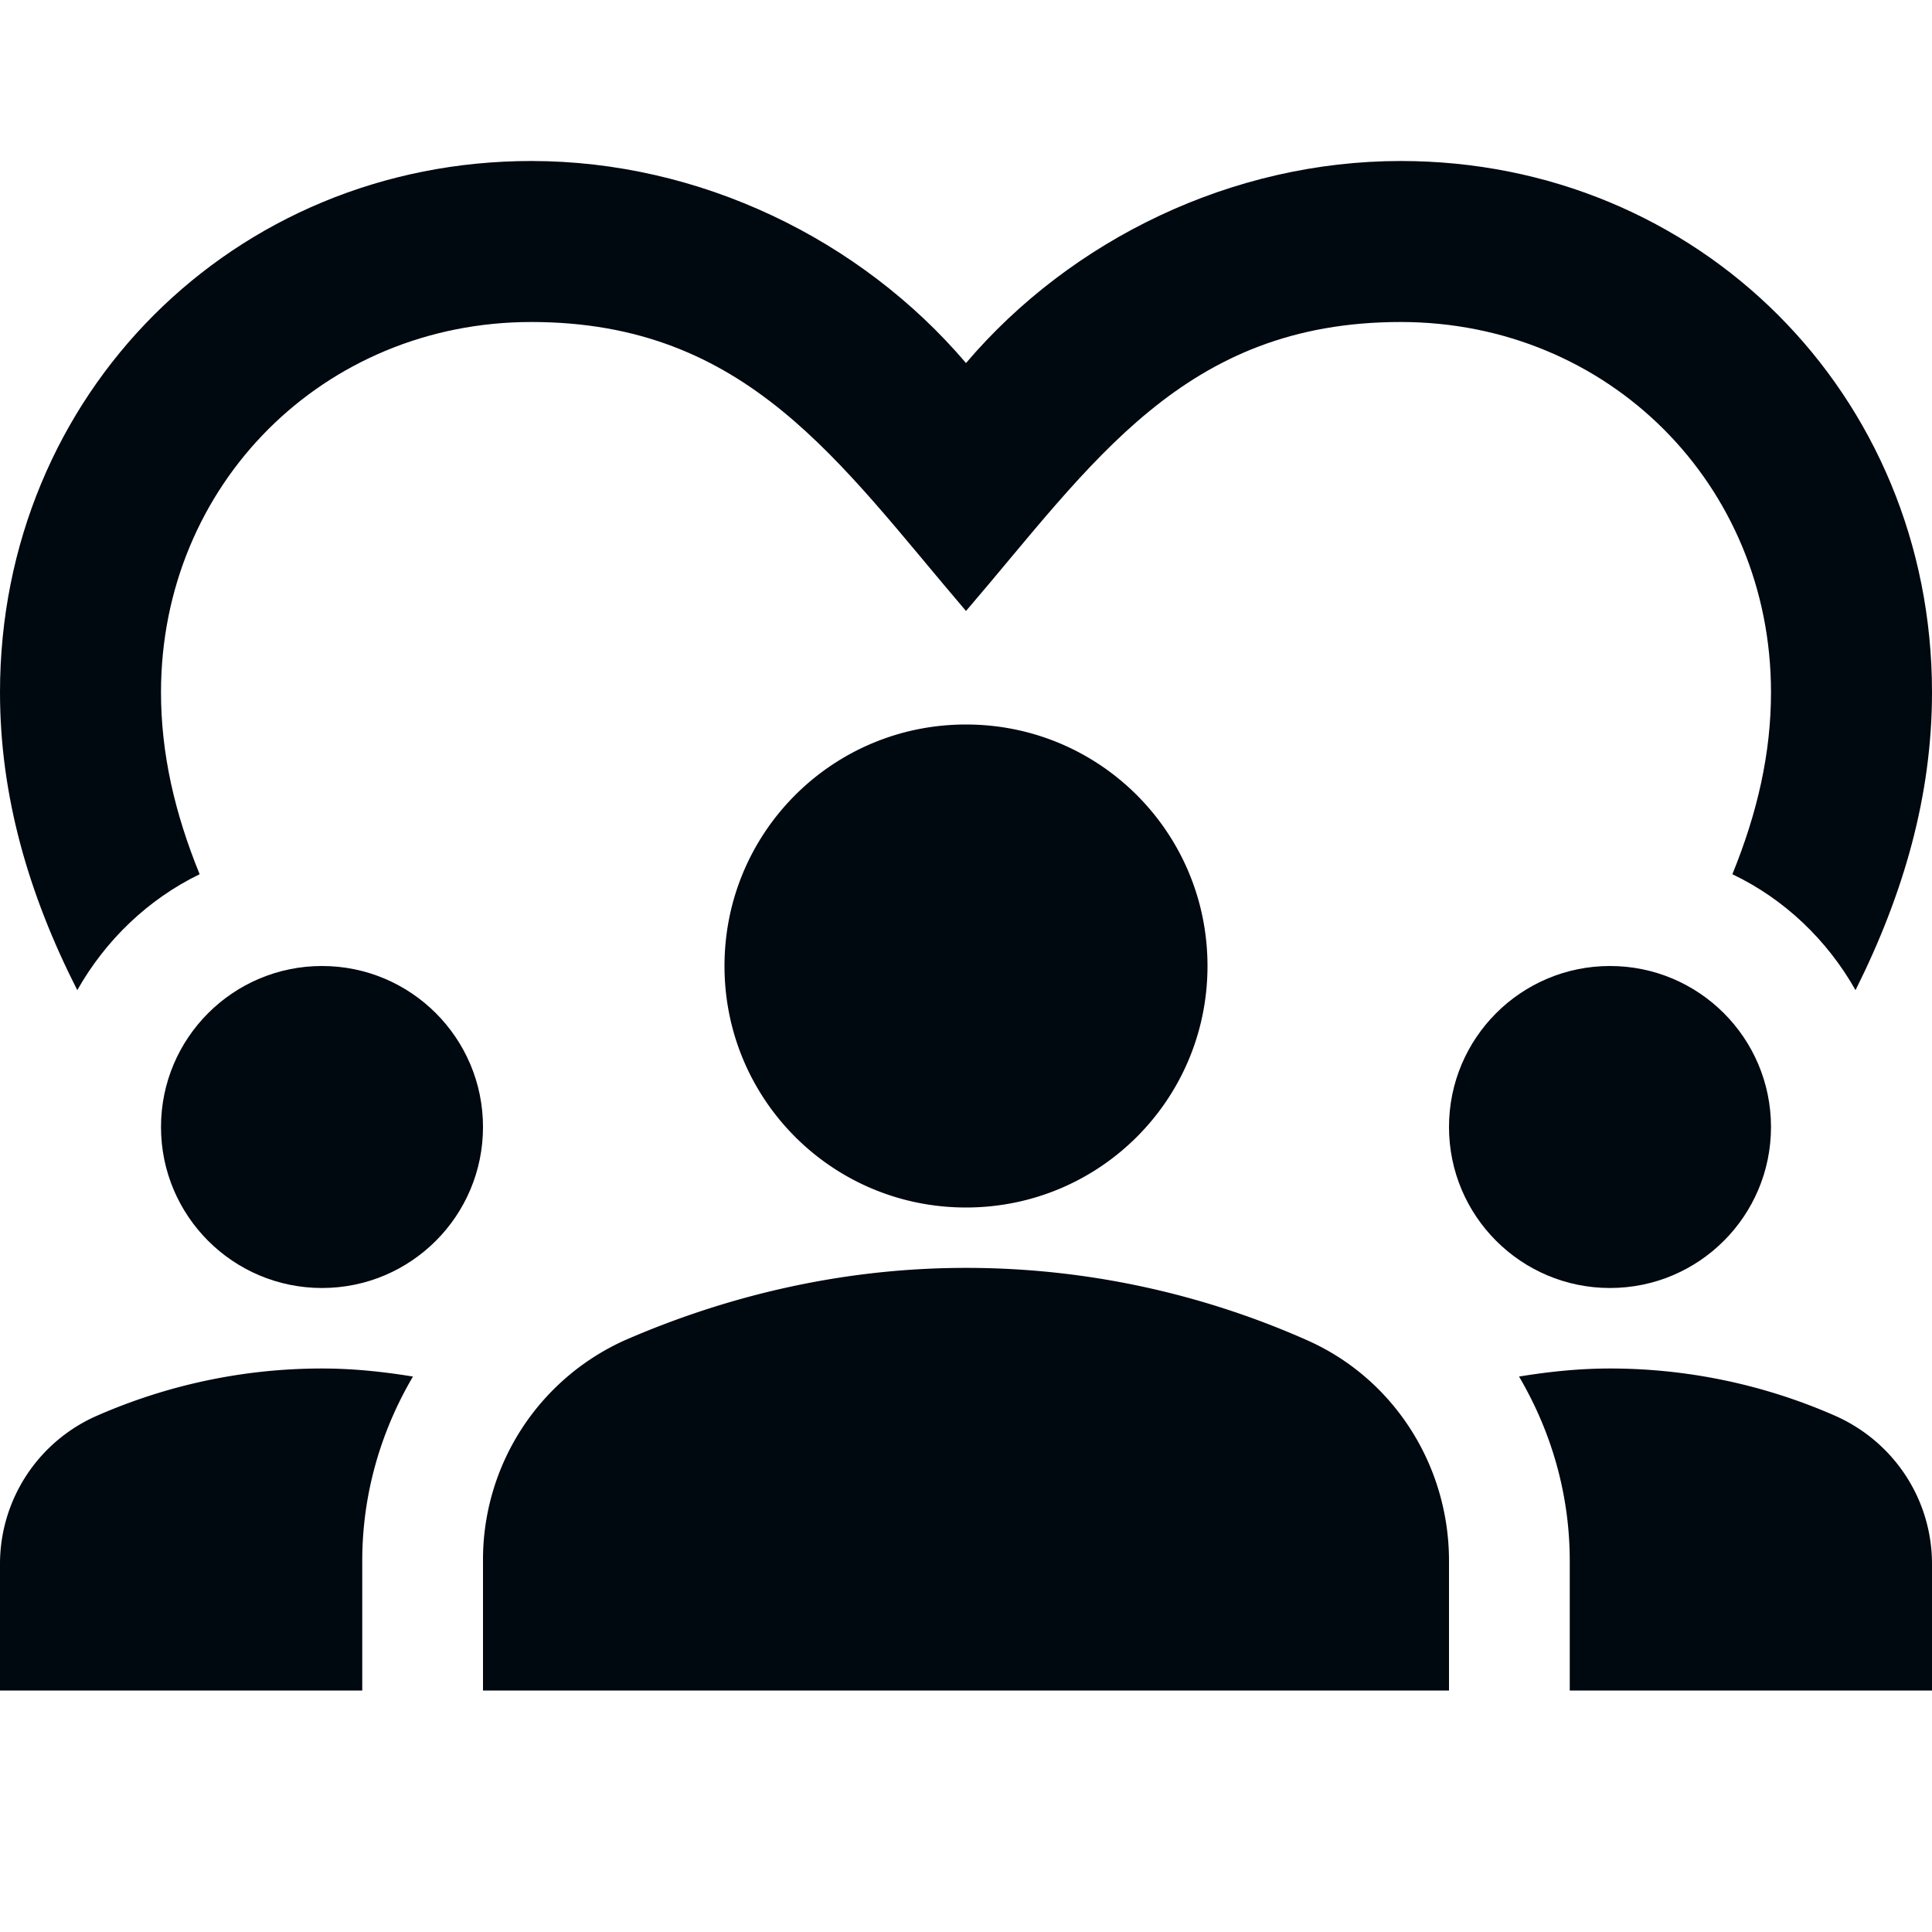
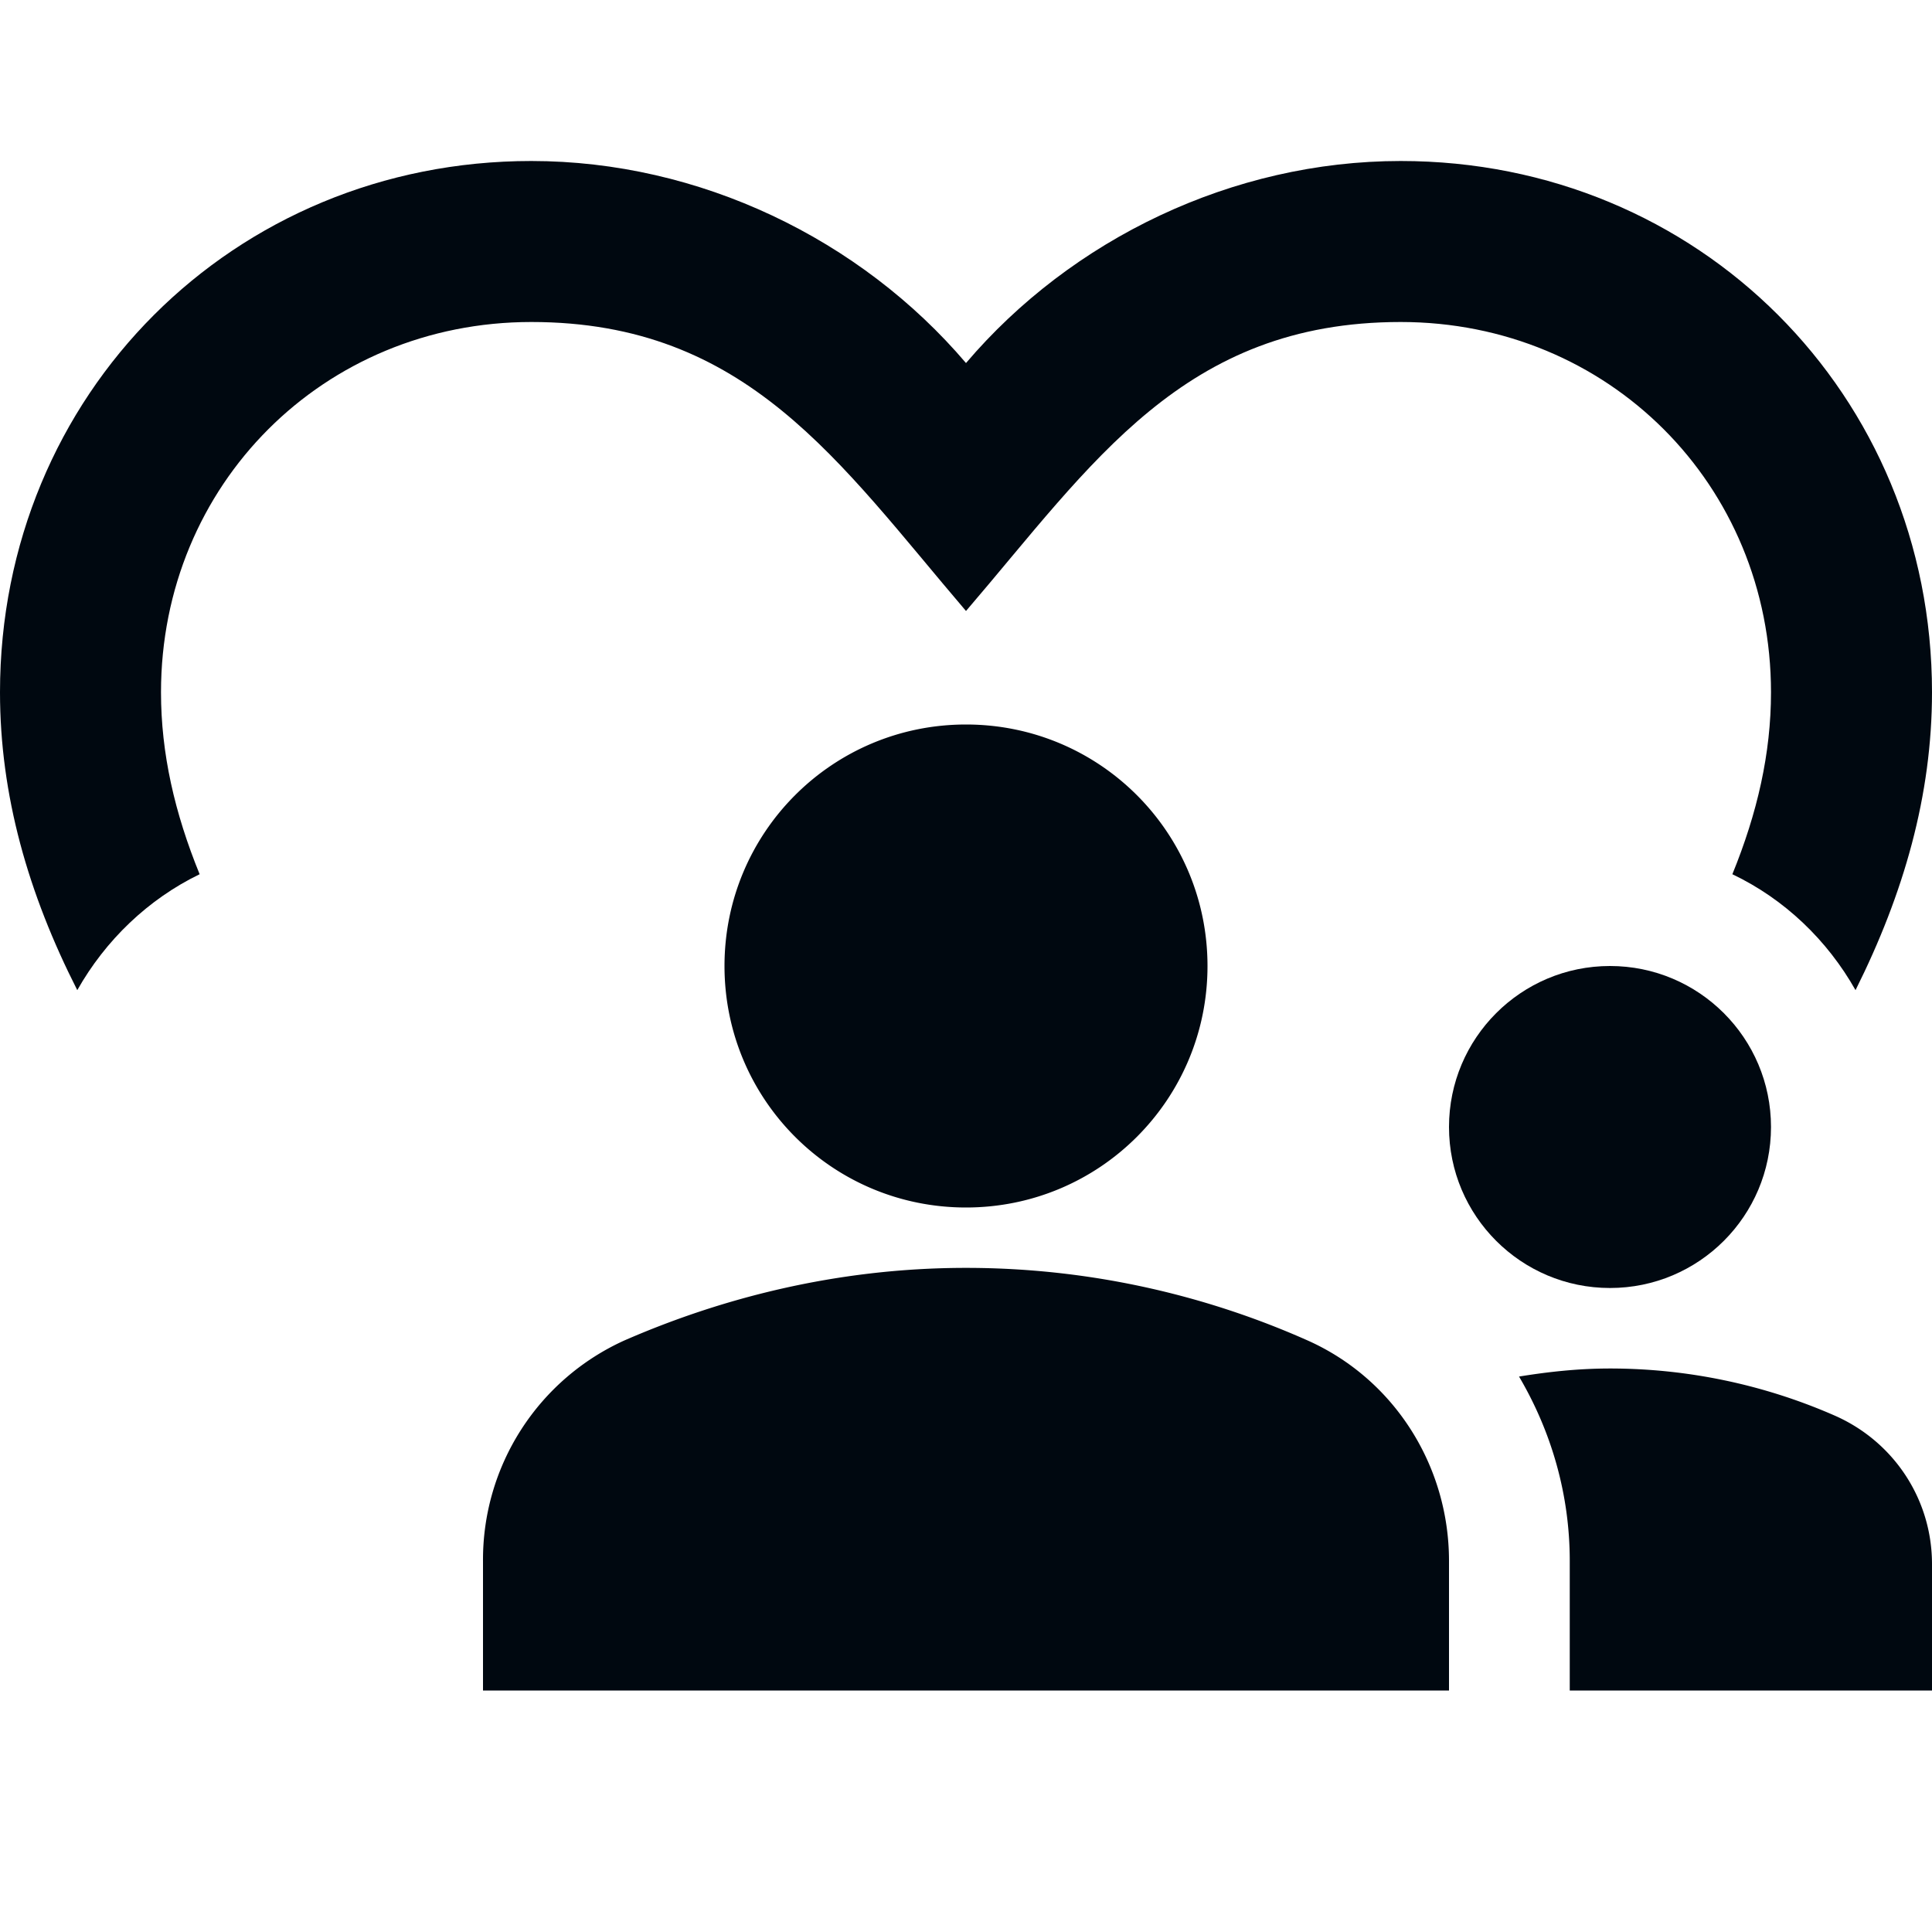
<svg xmlns="http://www.w3.org/2000/svg" viewBox="0 0 24 24" width="50" height="50">
  <path fill="none" d="M0 0h24v24H0z" />
  <g fill="#000810">
-     <circle cx="4" cy="14" r="2" />
-     <path d="M1.22 17.58A2.01 2.01 0 0 0 0 19.43V21h4.5v-1.61c0-.83.23-1.61.63-2.29-.37-.06-.74-.1-1.13-.1-.99 0-1.93.21-2.78.58z" />
    <circle cx="20" cy="14" r="2" />
    <path d="M22.78 17.58A6.95 6.95 0 0 0 20 17c-.39 0-.76.04-1.13.1.4.68.63 1.46.63 2.29V21H24v-1.57c0-.81-.48-1.53-1.22-1.85zM16.24 16.65c-1.17-.52-2.61-.9-4.24-.9s-3.07.39-4.24.9A2.988 2.988 0 0 0 6 19.39V21h12v-1.61c0-1.18-.68-2.26-1.76-2.74zM9 12c0 1.66 1.34 3 3 3s3-1.34 3-3-1.34-3-3-3-3 1.34-3 3z" />
    <path d="M2.48 10.86C2.17 10.1 2 9.36 2 8.6 2 6.02 4.02 4 6.6 4c2.68 0 3.82 1.74 5.4 3.59C13.57 5.76 14.7 4 17.4 4 19.98 4 22 6.02 22 8.6c0 .76-.17 1.5-.48 2.26.65.31 1.18.82 1.53 1.44.6-1.2.95-2.42.95-3.7C24 4.9 21.1 2 17.4 2c-2.09 0-4.09.97-5.4 2.51C10.69 2.97 8.69 2 6.6 2 2.9 2 0 4.9 0 8.6c0 1.28.35 2.5.96 3.7.35-.62.88-1.13 1.52-1.44z" />
  </g>
</svg>